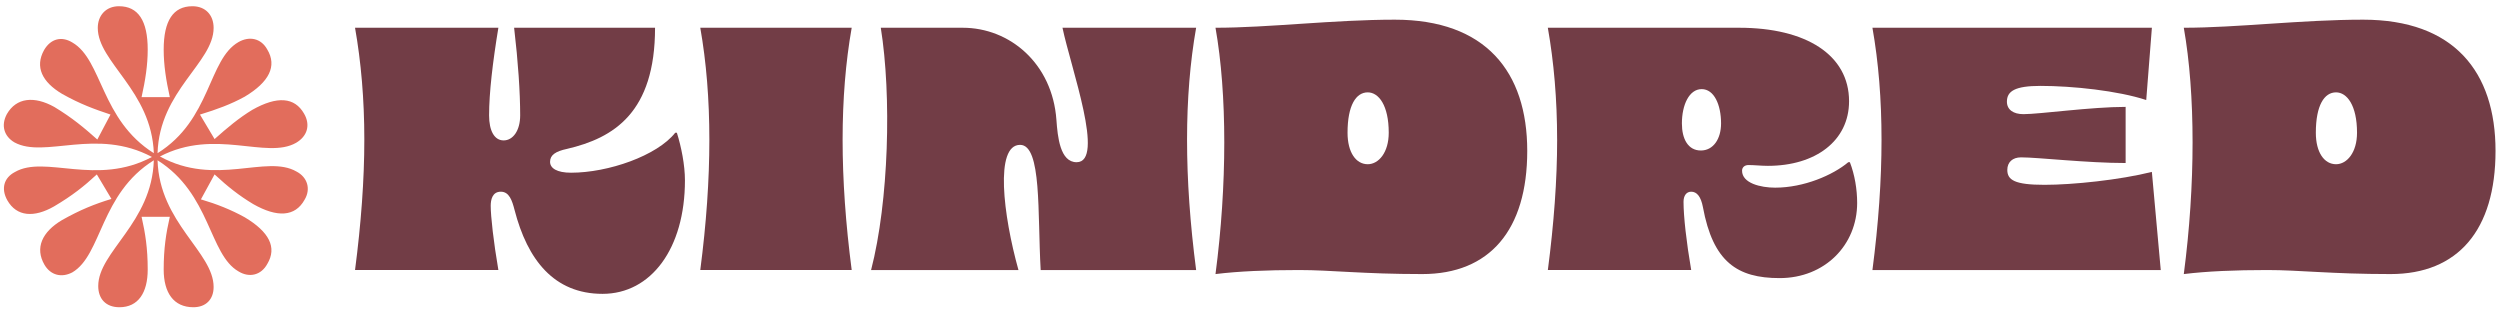
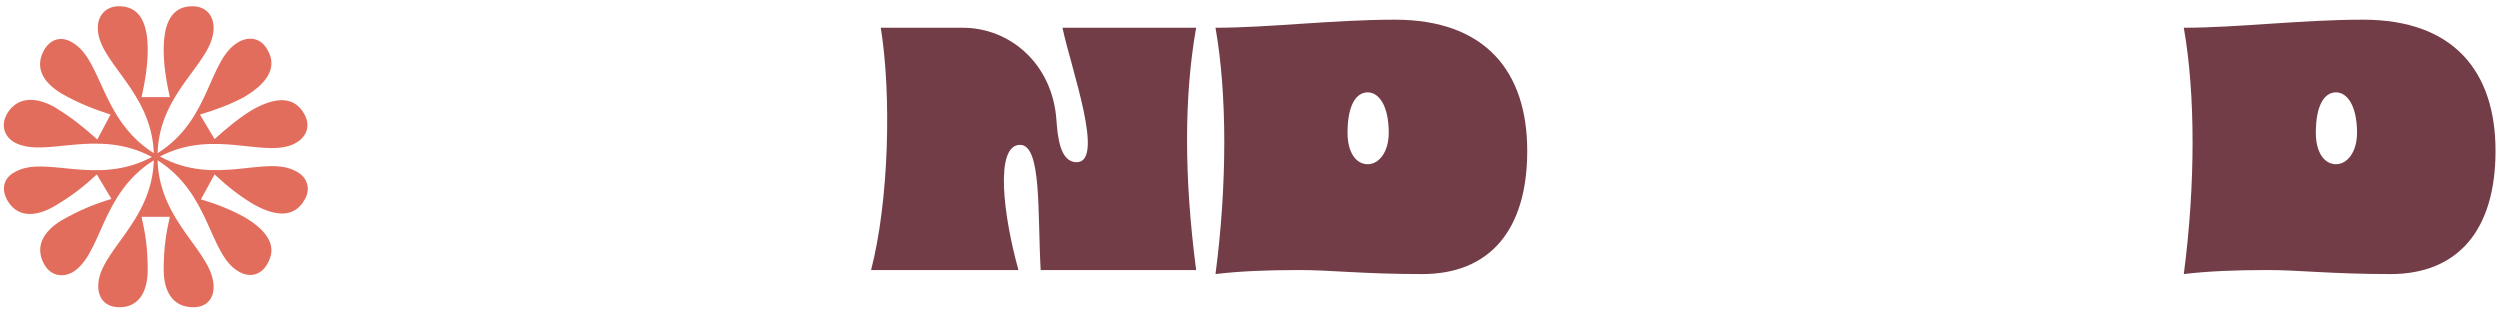
<svg xmlns="http://www.w3.org/2000/svg" width="299" height="37" viewBox="0 0 299 37" fill="none">
  <path d="M11.749 34.21C11.749 30.098 18.17 26.661 18.397 19.17C11.976 23.169 12.199 30.492 8.649 32.578C7.353 33.253 6.059 32.914 5.325 31.676C4.142 29.648 5.044 27.731 7.411 26.325C9.609 25.087 11.297 24.411 13.327 23.79L11.581 20.861C10.062 22.27 8.652 23.396 6.454 24.692C4.087 26.044 2.002 25.93 0.877 23.958C0.088 22.549 0.482 21.255 1.779 20.577C5.383 18.491 11.523 22.323 18.173 18.773C11.526 15.223 5.328 18.999 1.723 17.027C0.485 16.293 0.091 15 0.821 13.645C1.95 11.673 4.09 11.447 6.512 12.801C8.652 14.098 10.062 15.281 11.639 16.688L13.217 13.7C11.358 13.08 9.612 12.462 7.414 11.221C5.047 9.811 4.145 8.01 5.273 5.983C6.062 4.631 7.359 4.292 8.652 5.081C12.257 7.166 12.034 14.321 18.399 18.32C18.118 10.829 11.694 7.448 11.694 3.335C11.694 1.87 12.651 0.745 14.229 0.745C16.538 0.745 17.666 2.491 17.666 5.928C17.666 7.787 17.384 9.591 16.932 11.618H20.311C19.861 9.591 19.577 7.787 19.577 5.928C19.577 2.491 20.705 0.745 23.014 0.745C24.591 0.745 25.549 1.815 25.549 3.335C25.549 7.503 19.069 10.829 18.843 18.32C25.264 14.321 24.873 7.108 28.533 5.026C29.829 4.292 31.236 4.576 31.97 5.928C33.153 7.9 32.196 9.814 29.267 11.563C27.634 12.465 25.943 13.083 23.916 13.703L25.662 16.632C27.181 15.281 28.591 14.098 30.169 13.141C33.156 11.45 35.238 11.621 36.366 13.59C37.155 14.942 36.761 16.293 35.409 17.082C31.859 19.109 25.72 15.278 19.127 18.715C25.775 22.378 31.859 18.433 35.464 20.519C36.761 21.194 37.21 22.604 36.421 23.9C35.293 25.927 33.153 26.041 30.282 24.408C28.591 23.393 27.239 22.323 25.662 20.858L24.029 23.845C25.943 24.408 27.634 25.084 29.267 25.985C32.196 27.731 33.153 29.59 31.97 31.563C31.236 32.914 29.829 33.253 28.533 32.465C24.983 30.437 25.209 23.169 18.843 19.17C19.069 26.664 25.549 30.156 25.549 34.324C25.549 35.788 24.646 36.745 23.127 36.745C20.76 36.745 19.577 34.999 19.577 32.238C19.577 29.704 19.858 27.9 20.311 25.927H16.932C17.381 27.9 17.666 29.704 17.666 32.238C17.666 34.999 16.538 36.745 14.284 36.745C12.651 36.745 11.749 35.73 11.749 34.21Z" fill="#E26D5C" />
-   <path d="M61.489 3.319H78.344C78.344 13.461 73.417 16.502 67.816 17.807C66.463 18.096 65.788 18.53 65.788 19.352C65.788 20.124 66.609 20.656 68.299 20.656C72.743 20.656 78.586 18.628 80.759 15.874H80.953C81.484 17.564 81.919 19.739 81.919 21.573C81.919 29.735 77.862 35.144 72.066 35.144C66.269 35.144 63.083 31.088 61.538 25.099C61.249 23.989 60.91 22.927 59.896 22.927C58.881 22.927 58.689 23.893 58.689 24.616C58.689 25.872 59.027 28.915 59.606 32.295H42.462C43.186 26.74 43.573 21.525 43.573 16.696C43.573 11.867 43.186 7.424 42.462 3.319H59.606C58.929 7.424 58.495 11.095 58.495 13.799C58.495 15.634 59.123 16.793 60.234 16.793C61.345 16.793 62.213 15.634 62.213 13.799C62.213 11.046 61.971 7.424 61.489 3.319Z" fill="#723D46" />
-   <path d="M101.863 32.295H83.753C85.202 21.186 85.202 11.529 83.753 3.317H101.863C100.414 11.527 100.414 21.186 101.863 32.295Z" fill="#723D46" />
  <path d="M105.339 3.319H115.143C120.793 3.319 125.864 7.617 126.347 14.329C126.492 16.358 126.781 19.401 128.762 19.401C132.19 19.401 128.085 8.147 127.072 3.319H143.058C141.609 11.529 141.609 21.188 143.058 32.296H124.465C124.078 25.486 124.61 17.325 122.003 17.325C118.96 17.325 119.975 25.729 121.809 32.296H104.182C106.306 24.086 106.645 11.433 105.342 3.319H105.339Z" fill="#723D46" />
  <path d="M145.374 3.319C151.701 3.319 159.524 2.353 166.816 2.353C177.682 2.353 182.658 8.582 182.658 18.049C182.658 27.516 178.165 32.779 170.102 32.779C163.003 32.779 159.236 32.296 155.372 32.296C151.507 32.296 148.128 32.441 145.374 32.779C146.774 22.107 146.774 11.239 145.374 3.32V3.319ZM163.582 19.641C164.886 19.641 166.093 18.241 166.093 15.874C166.093 12.591 164.886 11.046 163.582 11.046C162.181 11.046 161.166 12.591 161.166 15.874C161.166 18.241 162.181 19.641 163.582 19.641Z" fill="#723D46" />
-   <path d="M186.231 16.696C186.231 11.867 185.844 7.424 185.12 3.319H208.011C215.981 3.319 221.148 6.555 221.148 12.108C221.148 16.841 217.139 19.835 211.44 19.835C210.619 19.835 209.846 19.739 209.122 19.739C208.639 19.739 208.35 20.028 208.35 20.415C208.35 21.913 210.571 22.444 212.31 22.444C215.738 22.444 219.216 20.946 221.052 19.401H221.246C221.824 20.898 222.116 22.635 222.116 24.278C222.116 29.3 218.251 33.261 212.844 33.261C207.772 33.261 204.876 31.328 203.667 24.761C203.427 23.506 202.944 22.927 202.267 22.927C201.688 22.927 201.35 23.41 201.35 24.133C201.35 25.872 201.688 28.915 202.267 32.295H185.123C185.847 26.74 186.234 21.525 186.234 16.696H186.231ZM203.423 18C204.92 18 205.839 16.6 205.839 14.764C205.839 12.542 205.017 10.659 203.521 10.659C202.025 10.659 201.155 12.542 201.155 14.764C201.155 16.598 201.878 18 203.425 18H203.423Z" fill="#723D46" />
-   <path d="M223.947 3.319H257.366L256.689 11.963C253.308 10.852 247.9 10.273 244.036 10.273C240.993 10.273 240.027 10.901 240.027 12.157C240.027 13.123 240.8 13.653 242.006 13.653C243.938 13.653 250.12 12.783 254.225 12.783V19.497C249.589 19.497 243.745 18.82 241.717 18.82C240.702 18.82 240.074 19.399 240.074 20.318C240.074 21.525 240.944 22.105 244.517 22.105C247.899 22.105 253.5 21.526 257.364 20.56L258.426 32.296H223.943C225.393 21.188 225.393 11.53 223.943 3.319H223.947Z" fill="#723D46" />
  <path d="M261.182 3.319C267.508 3.319 275.331 2.353 282.624 2.353C293.49 2.353 298.465 8.582 298.465 18.049C298.465 27.516 293.973 32.779 285.909 32.779C278.81 32.779 275.043 32.296 271.179 32.296C267.315 32.296 263.935 32.441 261.182 32.779C262.582 22.107 262.582 11.239 261.182 3.32V3.319ZM279.389 19.641C280.693 19.641 281.9 18.241 281.9 15.874C281.9 12.591 280.693 11.046 279.389 11.046C277.989 11.046 276.974 12.591 276.974 15.874C276.974 18.241 277.989 19.641 279.389 19.641Z" fill="#723D46" />
</svg>